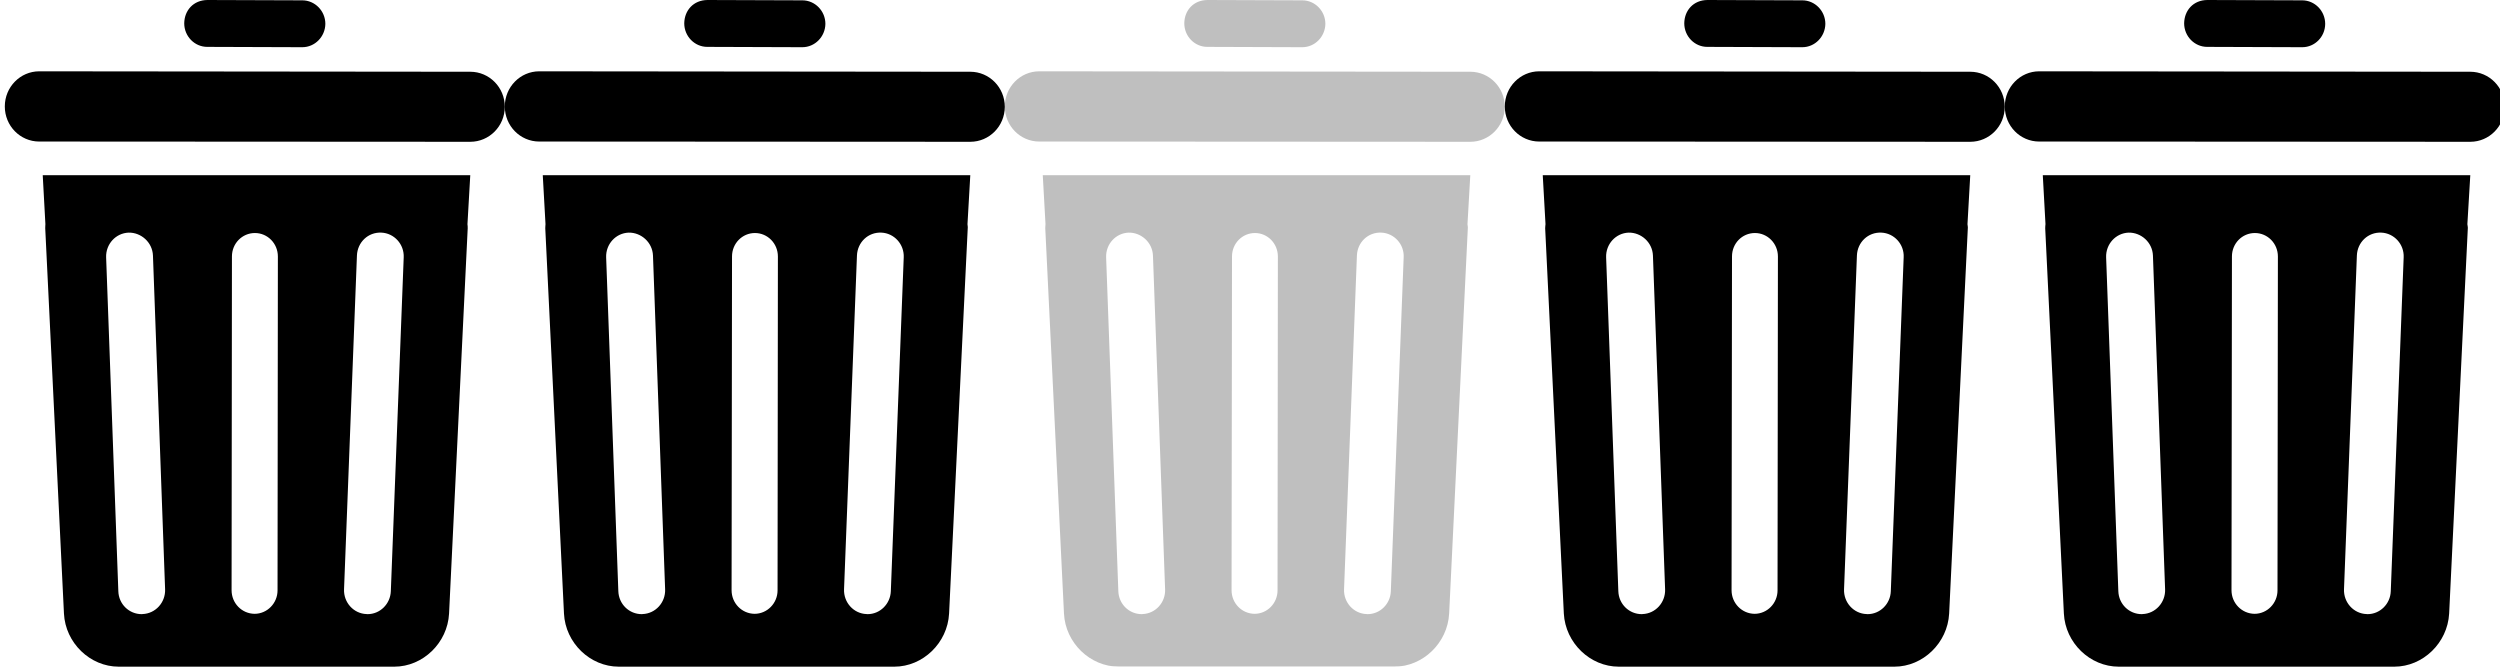
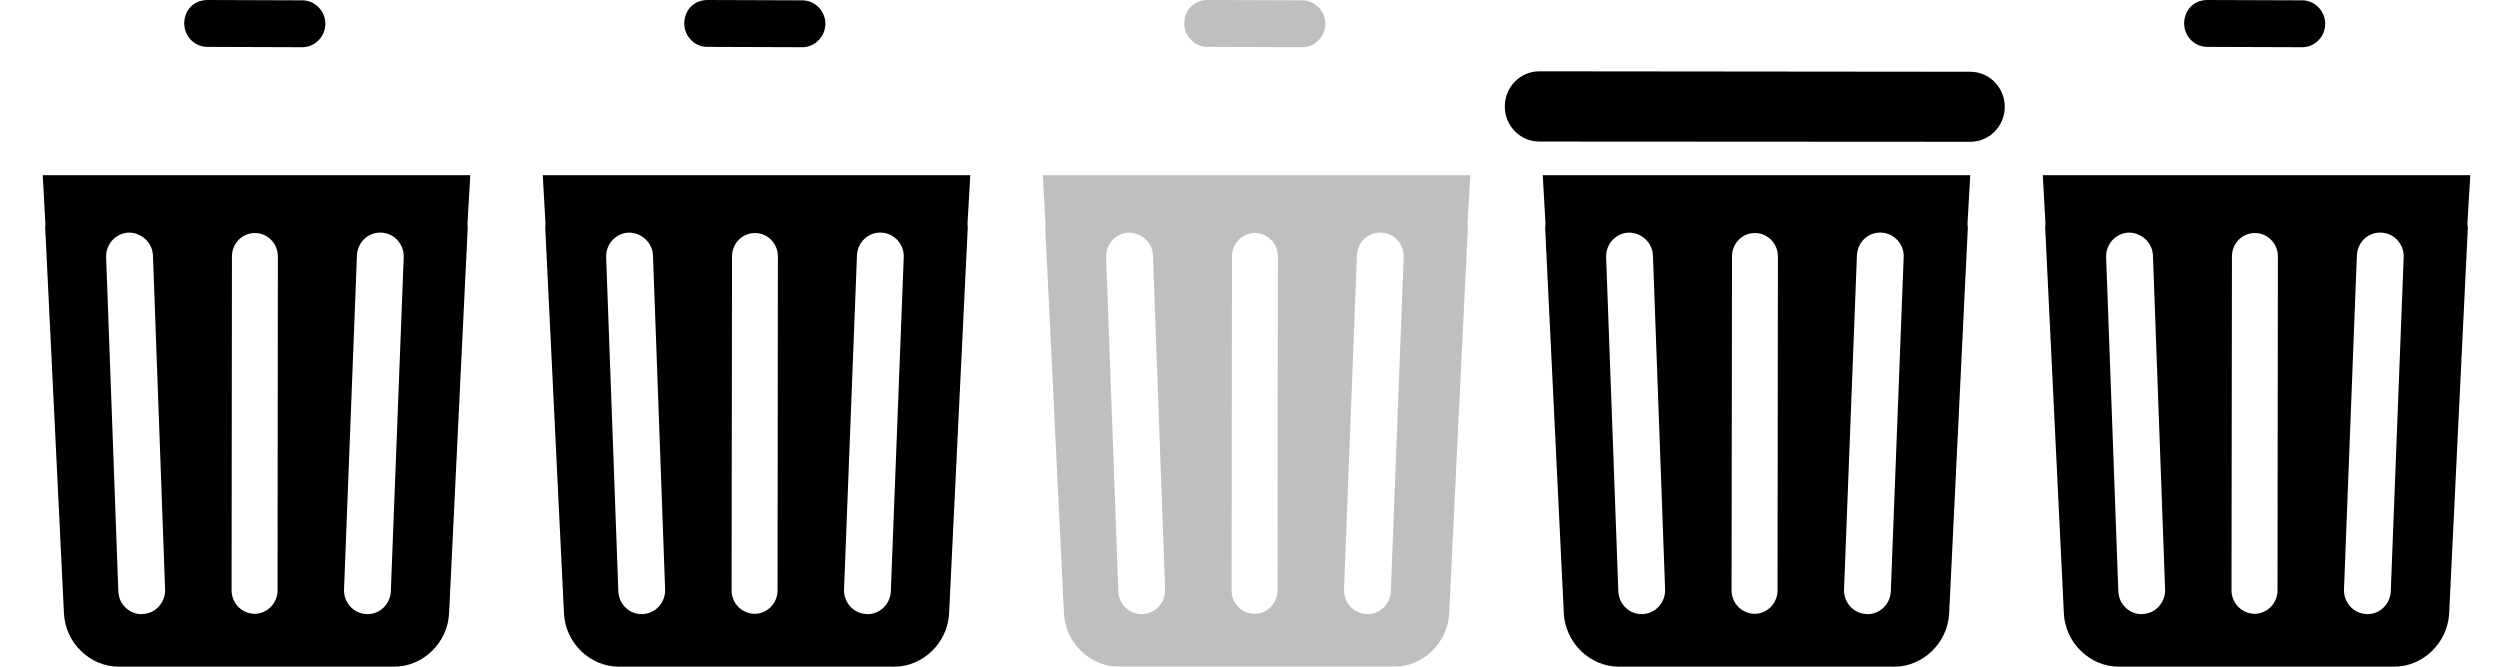
<svg xmlns="http://www.w3.org/2000/svg" width="120" height="32" viewBox="0 0 120 32" fill="none">
  <g clip-path="url(#clip0_19_317)">
-     <path d="M22.573 6.806L1.881 6.794C0.969 6.794 0.228 6.039 0.231 5.108C0.231 4.177 0.971 3.423 1.885 3.423L22.574 3.444C23.487 3.444 24.231 4.195 24.231 5.13C24.225 6.058 23.486 6.806 22.573 6.806Z" fill="black" />
    <path d="M14.509 2.266H14.504L9.946 2.25C9.34 2.25 8.843 1.741 8.843 1.12C8.851 0.5 9.283 0.006 9.956 0L14.51 0.016C15.117 0.016 15.617 0.525 15.617 1.146C15.608 1.763 15.115 2.266 14.509 2.266Z" fill="black" />
    <path d="M22.573 8.409H2.051L2.179 10.758C2.179 10.825 2.168 10.886 2.171 10.956L3.07 29.453C3.14 30.855 4.32 32 5.697 32H18.927C20.303 32 21.482 30.855 21.555 29.453L22.45 10.956C22.457 10.889 22.441 10.828 22.438 10.761L22.573 8.409ZM6.841 29.475C6.828 29.475 6.813 29.479 6.8 29.479C6.199 29.479 5.697 29 5.68 28.375L5.094 12.349C5.074 11.719 5.555 11.188 6.176 11.166C6.774 11.155 7.317 11.632 7.342 12.266L7.925 28.291C7.947 28.919 7.464 29.453 6.841 29.475ZM13.322 28.338C13.322 28.953 12.828 29.463 12.218 29.463C11.609 29.456 11.116 28.956 11.116 28.331L11.133 12.308C11.133 11.686 11.624 11.185 12.236 11.185C12.844 11.185 13.338 11.686 13.338 12.311L13.322 28.338ZM18.76 28.378C18.736 28.994 18.239 29.479 17.645 29.479C17.623 29.479 17.614 29.475 17.593 29.475C16.974 29.454 16.489 28.919 16.514 28.287L17.133 12.263C17.158 11.632 17.667 11.136 18.305 11.166C18.918 11.191 19.406 11.722 19.378 12.352L18.76 28.378Z" fill="black" />
-     <path d="M46.574 6.806L25.883 6.794C24.969 6.794 24.228 6.039 24.231 5.108C24.231 4.177 24.972 3.423 25.885 3.423L46.574 3.444C47.487 3.444 48.231 4.195 48.231 5.13C48.226 6.058 47.487 6.806 46.574 6.806Z" fill="black" />
    <path d="M38.51 2.266H38.504L33.947 2.25C33.341 2.25 32.844 1.741 32.844 1.12C32.853 0.5 33.285 0.006 33.958 0L38.513 0.016C39.12 0.016 39.619 0.525 39.619 1.146C39.61 1.763 39.116 2.266 38.51 2.266Z" fill="black" />
    <path d="M46.574 8.409H26.053L26.184 10.758C26.184 10.825 26.17 10.886 26.173 10.956L27.071 29.453C27.14 30.855 28.321 32 29.701 32H42.928C44.305 32 45.483 30.855 45.556 29.453L46.451 10.956C46.46 10.889 46.442 10.828 46.439 10.761L46.574 8.409ZM30.844 29.475C30.828 29.475 30.814 29.479 30.803 29.479C30.2 29.479 29.701 29 29.68 28.375L29.095 12.349C29.074 11.719 29.556 11.188 30.177 11.166C30.775 11.155 31.318 11.632 31.343 12.266L31.926 28.291C31.949 28.919 31.466 29.453 30.844 29.475ZM37.323 28.338C37.323 28.953 36.829 29.463 36.218 29.463C35.61 29.456 35.116 28.956 35.116 28.331L35.137 12.308C35.137 11.686 35.628 11.185 36.237 11.185C36.845 11.185 37.339 11.686 37.339 12.311L37.323 28.338ZM42.76 28.378C42.736 28.994 42.239 29.479 41.645 29.479C41.623 29.479 41.614 29.475 41.595 29.475C40.974 29.454 40.491 28.919 40.514 28.287L41.134 12.263C41.159 11.632 41.668 11.136 42.306 11.166C42.919 11.191 43.407 11.722 43.379 12.352L42.76 28.378Z" fill="black" />
    <g opacity="0.25">
-       <path d="M70.574 6.806L49.883 6.794C48.969 6.794 48.228 6.039 48.231 5.108C48.231 4.177 48.972 3.423 49.885 3.423L70.576 3.444C71.486 3.444 72.23 4.195 72.23 5.13C72.225 6.058 71.486 6.806 70.574 6.806Z" fill="black" />
      <path d="M62.509 2.266H62.503L57.949 2.25C57.341 2.25 56.846 1.741 56.846 1.12C56.853 0.5 57.285 0.006 57.958 0L62.512 0.016C63.118 0.016 63.618 0.525 63.618 1.146C63.607 1.763 63.115 2.266 62.509 2.266Z" fill="black" />
      <path d="M70.574 8.409H50.053L50.184 10.758C50.184 10.825 50.17 10.886 50.173 10.956L51.071 29.453C51.14 30.855 52.322 32 53.701 32H66.928C68.305 32 69.485 30.855 69.559 29.453L70.455 10.956C70.463 10.889 70.443 10.828 70.439 10.761L70.574 8.409ZM54.844 29.475C54.828 29.475 54.814 29.479 54.803 29.479C54.2 29.479 53.701 29 53.68 28.375L53.094 12.349C53.073 11.719 53.555 11.188 54.176 11.166C54.774 11.155 55.317 11.632 55.342 12.266L55.925 28.291C55.949 28.919 55.465 29.453 54.844 29.475ZM61.322 28.338C61.322 28.953 60.83 29.463 60.217 29.463C59.609 29.456 59.115 28.956 59.115 28.331L59.136 12.308C59.136 11.686 59.627 11.185 60.238 11.185C60.844 11.185 61.338 11.686 61.338 12.311L61.322 28.338ZM66.76 28.378C66.739 28.994 66.239 29.479 65.645 29.479C65.624 29.479 65.614 29.475 65.594 29.475C64.975 29.454 64.49 28.919 64.514 28.287L65.132 12.263C65.156 11.632 65.665 11.136 66.305 11.166C66.917 11.191 67.409 11.722 67.376 12.352L66.76 28.378Z" fill="black" />
    </g>
    <path d="M94.572 6.806L73.883 6.794C72.969 6.794 72.229 6.039 72.231 5.108C72.231 4.177 72.973 3.423 73.885 3.423L94.573 3.444C95.486 3.444 96.228 4.195 96.228 5.13C96.225 6.058 95.486 6.806 94.572 6.806Z" fill="black" />
-     <path d="M86.51 2.266H86.503L81.947 2.25C81.34 2.25 80.845 1.741 80.845 1.12C80.852 0.5 81.283 0.006 81.955 0L86.512 0.016C87.117 0.016 87.617 0.525 87.617 1.146C87.607 1.763 87.115 2.266 86.51 2.266Z" fill="black" />
    <path d="M94.572 8.409H74.052L74.184 10.758C74.184 10.825 74.164 10.886 74.168 10.956L75.064 29.453C75.141 30.855 76.32 32 77.701 32H90.93C92.307 32 93.485 30.855 93.559 29.453L94.455 10.956C94.463 10.889 94.443 10.828 94.439 10.761L94.572 8.409ZM78.844 29.475C78.827 29.475 78.815 29.479 78.803 29.479C78.2 29.479 77.7 29 77.68 28.375L77.094 12.349C77.073 11.719 77.555 11.188 78.175 11.166C78.774 11.155 79.317 11.632 79.341 12.266L79.925 28.291C79.947 28.919 79.464 29.453 78.844 29.475ZM85.322 28.338C85.322 28.953 84.83 29.463 84.217 29.463C83.612 29.456 83.115 28.956 83.115 28.331L83.136 12.308C83.136 11.686 83.621 11.185 84.238 11.185C84.842 11.185 85.34 11.686 85.34 12.311L85.322 28.338ZM90.759 28.378C90.738 28.994 90.238 29.479 89.645 29.479C89.624 29.479 89.614 29.475 89.594 29.475C88.975 29.454 88.49 28.919 88.514 28.287L89.132 12.263C89.156 11.632 89.665 11.136 90.305 11.166C90.917 11.191 91.409 11.722 91.376 12.352L90.759 28.378Z" fill="black" />
-     <path d="M118.574 6.806L97.88 6.794C96.966 6.794 96.227 6.039 96.231 5.108C96.231 4.177 96.971 3.423 97.882 3.423L118.572 3.444C119.484 3.444 120.228 4.195 120.228 5.13C120.223 6.058 119.484 6.806 118.574 6.806Z" fill="black" />
    <path d="M110.509 2.266H110.503L105.943 2.25C105.337 2.25 104.839 1.741 104.839 1.12C104.848 0.5 105.277 0.006 105.95 0L110.505 0.016C111.111 0.016 111.609 0.525 111.609 1.146C111.607 1.763 111.113 2.266 110.509 2.266Z" fill="black" />
    <path d="M118.574 8.409H98.054L98.183 10.758C98.183 10.825 98.164 10.886 98.17 10.956L99.066 29.453C99.136 30.855 100.316 32 101.699 32H114.927C116.305 32 117.483 30.855 117.559 29.453L118.455 10.956C118.461 10.889 118.438 10.828 118.434 10.761L118.574 8.409ZM102.844 29.475C102.827 29.475 102.815 29.479 102.803 29.479C102.199 29.479 101.7 29 101.68 28.375L101.094 12.349C101.073 11.719 101.555 11.188 102.175 11.166C102.774 11.155 103.317 11.632 103.341 12.266L103.925 28.291C103.947 28.919 103.462 29.453 102.844 29.475ZM109.32 28.338C109.32 28.953 108.828 29.463 108.216 29.463C107.61 29.456 107.112 28.956 107.112 28.331L107.133 12.308C107.133 11.686 107.622 11.185 108.235 11.185C108.844 11.185 109.339 11.686 109.339 12.311L109.32 28.338ZM114.757 28.378C114.736 28.994 114.236 29.479 113.643 29.479C113.622 29.479 113.614 29.475 113.594 29.475C112.975 29.454 112.489 28.919 112.512 28.287L113.13 12.263C113.154 11.632 113.665 11.136 114.303 11.166C114.915 11.191 115.405 11.722 115.376 12.352L114.757 28.378Z" fill="black" />
  </g>
  <defs>
    <clipPath id="clip0_19_317">
      <rect width="120" height="32" fill="white" />
    </clipPath>
  </defs>
</svg>